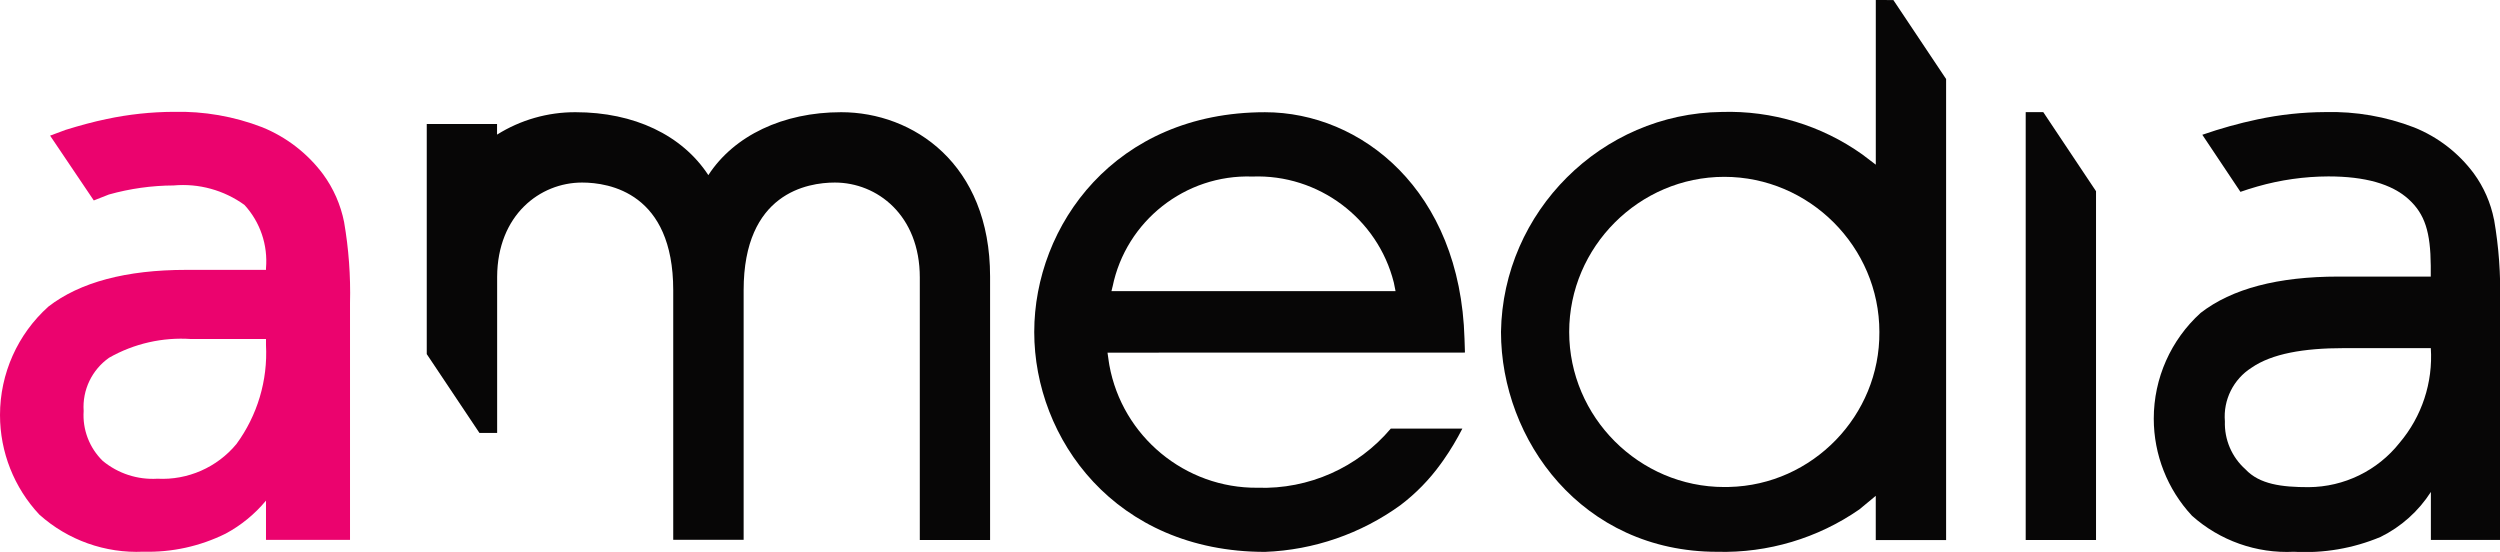
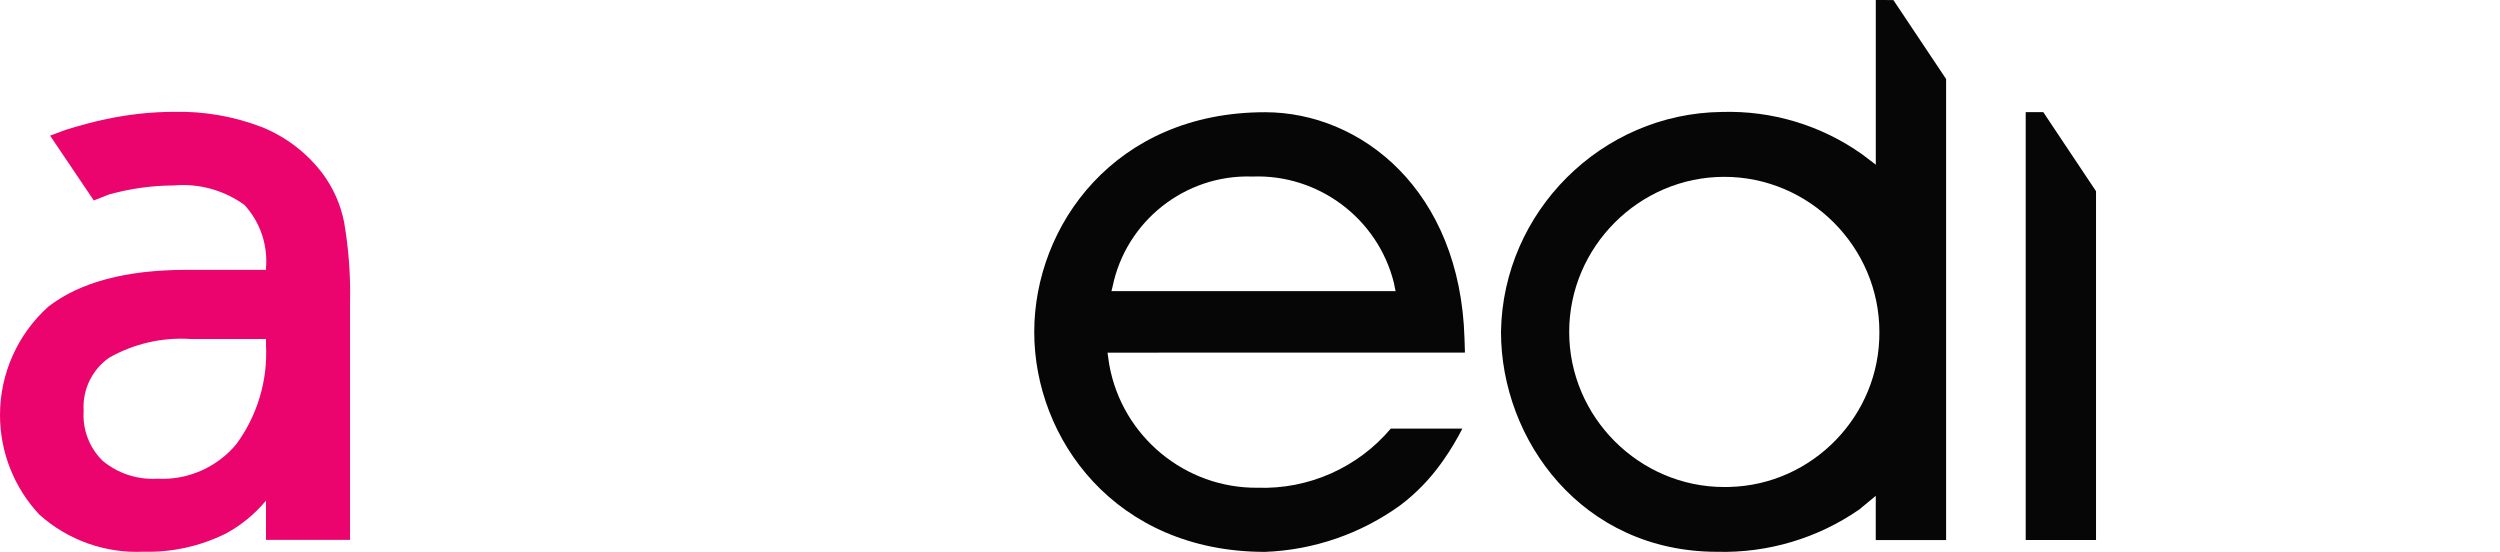
<svg xmlns="http://www.w3.org/2000/svg" width="100%" height="100%" viewBox="0 0 154 34" version="1.1" xml:space="preserve" style="fill-rule:evenodd;clip-rule:evenodd;stroke-linejoin:round;stroke-miterlimit:2;">
  <g id="Amedia-Logo" transform="matrix(1,0,0,1,-51.502,-167.932)">
    <g id="Path_5" transform="matrix(1,0,0,1,0.053,0)">
      <path d="M157.958,197.929C157.86,197.932 157.763,197.933 157.665,197.933C152.424,197.933 148.111,193.621 148.111,188.379C148.111,183.138 152.424,178.825 157.665,178.825C162.906,178.825 167.219,183.138 167.219,188.379C167.261,193.525 163.103,197.813 157.958,197.929M166.998,167.929L166.998,178.076L166.166,177.444C163.644,175.652 160.603,174.733 157.51,174.828C150.103,174.915 144.027,180.967 143.91,188.374C143.91,195.032 148.891,201.923 157.229,201.923C160.35,202.005 163.418,201.091 165.984,199.313L166.996,198.475L166.996,201.2L171.329,201.2L171.329,172.8L168.082,167.937L166.998,167.929Z" style="fill:rgb(7,6,6);fill-rule:nonzero;" />
    </g>
    <g id="Path_6" transform="matrix(1,0,0,1,0.072,0.016)">
      <path d="M176.213,174.824L176.213,201.181L180.545,201.181L180.545,179.694L177.296,174.824L176.213,174.824Z" style="fill:rgb(7,6,6);fill-rule:nonzero;" />
    </g>
    <g id="Path_7" transform="matrix(1,0,0,1,0.016,0.016)">
-       <path d="M103.3,174.828C99.723,174.828 96.7,176.271 95.12,178.704C93.504,176.236 90.548,174.828 86.938,174.828C85.229,174.822 83.552,175.301 82.104,176.209L82.104,175.556L77.774,175.556L77.774,189.728L81.019,194.584L82.11,194.584L82.11,184.968C82.129,181.155 84.755,179.161 87.34,179.161C89.028,179.161 92.957,179.806 92.957,185.791L92.957,201.169L97.294,201.169L97.294,185.791C97.294,179.806 101.226,179.161 102.915,179.161C105.515,179.161 108.146,181.17 108.146,185.008L108.146,201.182L112.475,201.182L112.475,184.95C112.475,177.996 107.724,174.828 103.306,174.828" style="fill:rgb(7,6,6);fill-rule:nonzero;" />
-     </g>
+       </g>
    <g id="Path_8" transform="matrix(1,0,0,1,0,0.016)">
      <path d="M67.887,189.169C68.002,191.351 67.358,193.507 66.066,195.269C64.874,196.71 63.066,197.503 61.199,197.405C59.977,197.479 58.771,197.086 57.828,196.305C57.007,195.502 56.578,194.378 56.655,193.232C56.567,191.941 57.164,190.694 58.224,189.951C59.759,189.079 61.517,188.679 63.278,188.8L67.887,188.8L67.887,189.169ZM71.408,178.654C70.445,177.363 69.147,176.36 67.655,175.754C65.915,175.083 64.059,174.76 62.194,174.805C60.807,174.811 59.425,174.96 58.069,175.248C57.255,175.417 56.409,175.648 55.544,175.916L54.588,176.272L57.28,180.264L58.21,179.898C59.507,179.534 60.847,179.346 62.194,179.34C63.746,179.2 65.298,179.626 66.561,180.54C67.53,181.596 68.011,183.012 67.887,184.44L67.887,184.54L62.968,184.54C59.279,184.54 56.426,185.3 54.487,186.799C52.588,188.5 51.502,190.932 51.502,193.482C51.502,195.76 52.369,197.955 53.927,199.617C55.681,201.189 57.984,202.009 60.337,201.901C62.09,201.949 63.829,201.567 65.401,200.788C66.353,200.277 67.197,199.586 67.887,198.754L67.887,201.172L73.063,201.172L73.063,186.584C73.105,184.912 72.982,183.241 72.698,181.593C72.487,180.531 72.046,179.528 71.408,178.654" style="fill:rgb(235,3,110);fill-rule:nonzero;" />
    </g>
    <g id="Path_9" transform="matrix(1,0,0,1,0.072,0.016)">
-       <path d="M201.168,189.359C201.307,191.478 200.618,193.571 199.246,195.192C197.89,196.906 195.826,197.912 193.641,197.925C191.983,197.925 190.616,197.752 189.749,196.825C188.909,196.077 188.445,194.993 188.483,193.869C188.373,192.552 189.006,191.277 190.122,190.569C191.374,189.703 193.333,189.361 195.806,189.361L201.168,189.361L201.168,189.216L201.168,189.359ZM205.06,181.441C204.858,180.413 204.433,179.443 203.815,178.597C202.875,177.333 201.604,176.354 200.143,175.766C198.4,175.094 196.541,174.772 194.673,174.82C193.268,174.826 191.867,174.977 190.493,175.27C189.341,175.514 188.205,175.831 187.093,176.218L189.441,179.734C189.787,179.613 190.133,179.503 190.484,179.404C191.907,178.997 193.379,178.788 194.859,178.783C197.116,178.783 198.759,179.248 199.787,180.177C200.815,181.104 201.148,182.23 201.165,184.287L201.165,184.953L195.48,184.953C191.747,184.953 188.918,185.698 186.993,187.188C185.153,188.852 184.102,191.221 184.102,193.702C184.102,195.92 184.942,198.058 186.453,199.683C188.174,201.221 190.434,202.02 192.739,201.905C194.563,202.01 196.387,201.697 198.072,200.991C199.338,200.367 200.41,199.408 201.172,198.22L201.172,201.174L205.434,201.174L205.434,186.52C205.479,184.819 205.355,183.118 205.064,181.441" style="fill:rgb(7,6,6);fill-rule:nonzero;" />
-     </g>
+       </g>
    <g id="Path_10" transform="matrix(1,0,0,1,0.036,0.016)">
      <path d="M120,185.576C120.824,181.533 124.484,178.648 128.608,178.791C132.676,178.634 136.331,181.371 137.325,185.319L137.432,185.851L119.932,185.851C119.955,185.751 119.979,185.651 119.998,185.576M128.932,197.961C124.474,198.005 120.596,194.797 119.802,190.41C119.802,190.405 119.73,189.974 119.689,189.639L141.707,189.634L141.68,188.789C141.421,179.623 135.301,174.829 129.391,174.829C120.157,174.829 115.175,181.804 115.175,188.369C115.175,194.934 120.153,201.905 129.384,201.912L129.393,201.912C132.394,201.798 135.295,200.797 137.729,199.037C138.68,198.317 139.518,197.459 140.216,196.491L140.387,196.252C140.818,195.635 141.205,194.989 141.547,194.319L137.138,194.319C135.106,196.723 132.078,198.067 128.932,197.961" style="fill:rgb(7,6,6);fill-rule:nonzero;" />
    </g>
  </g>
</svg>